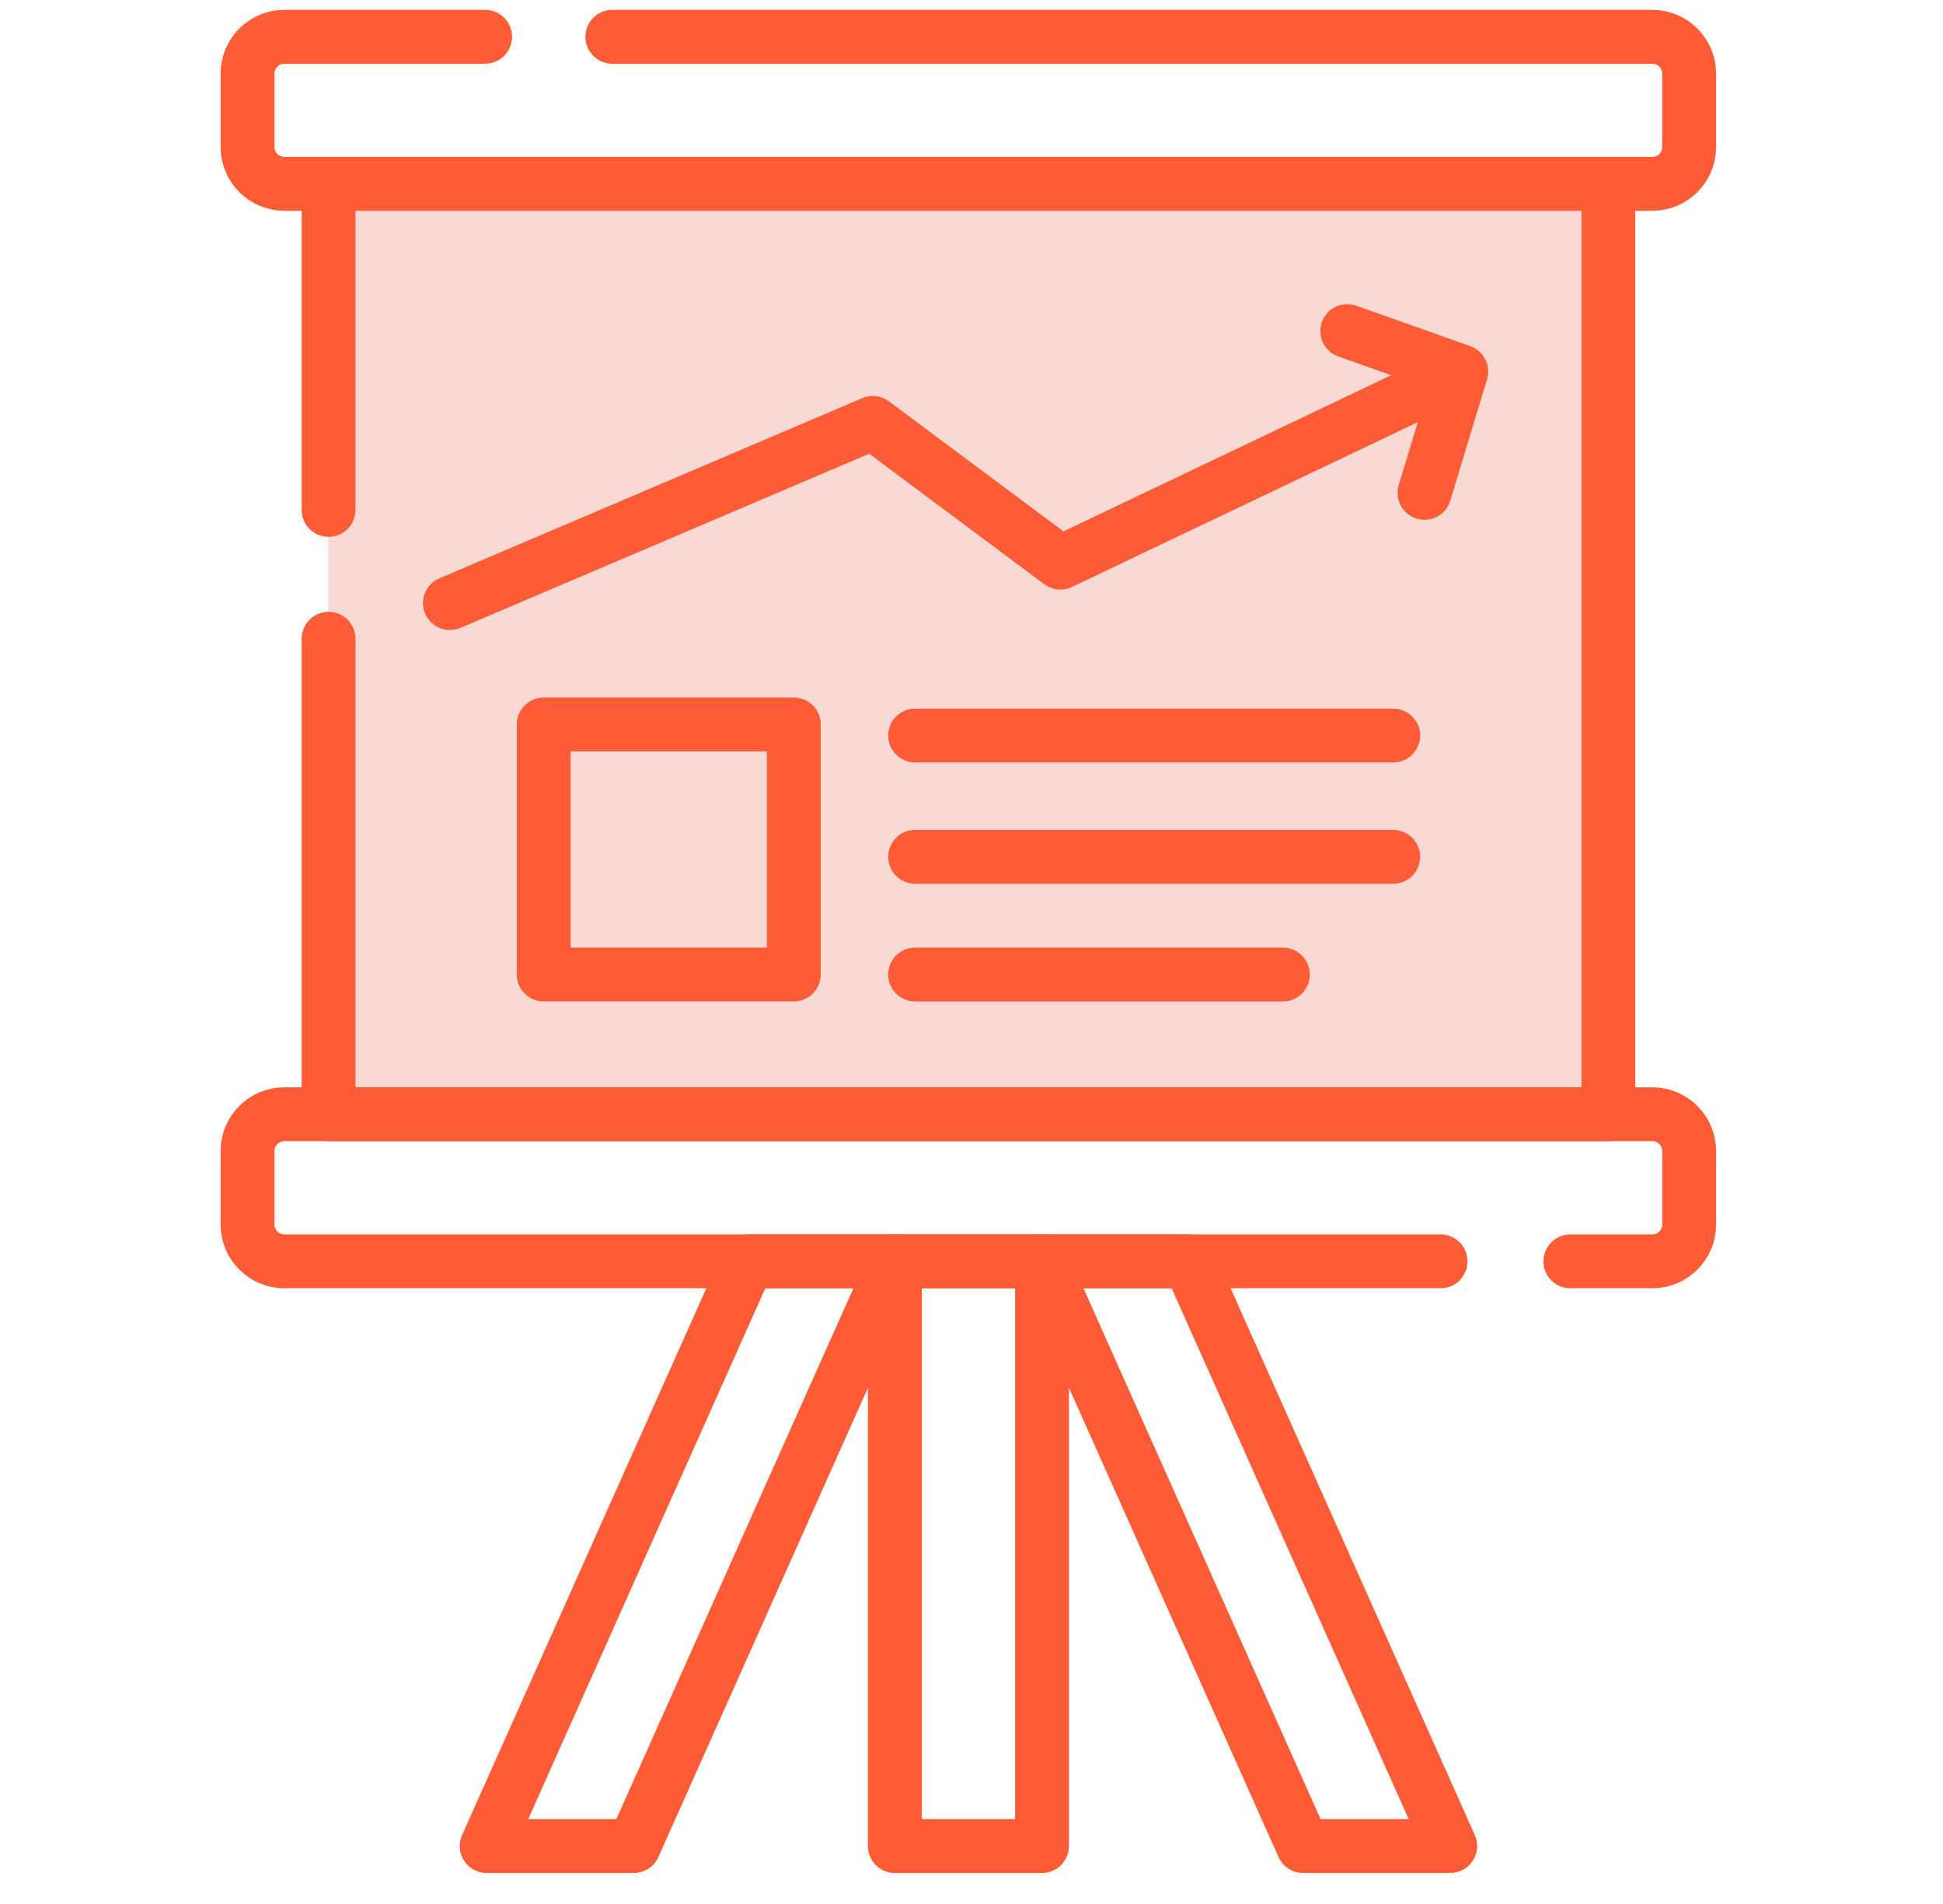
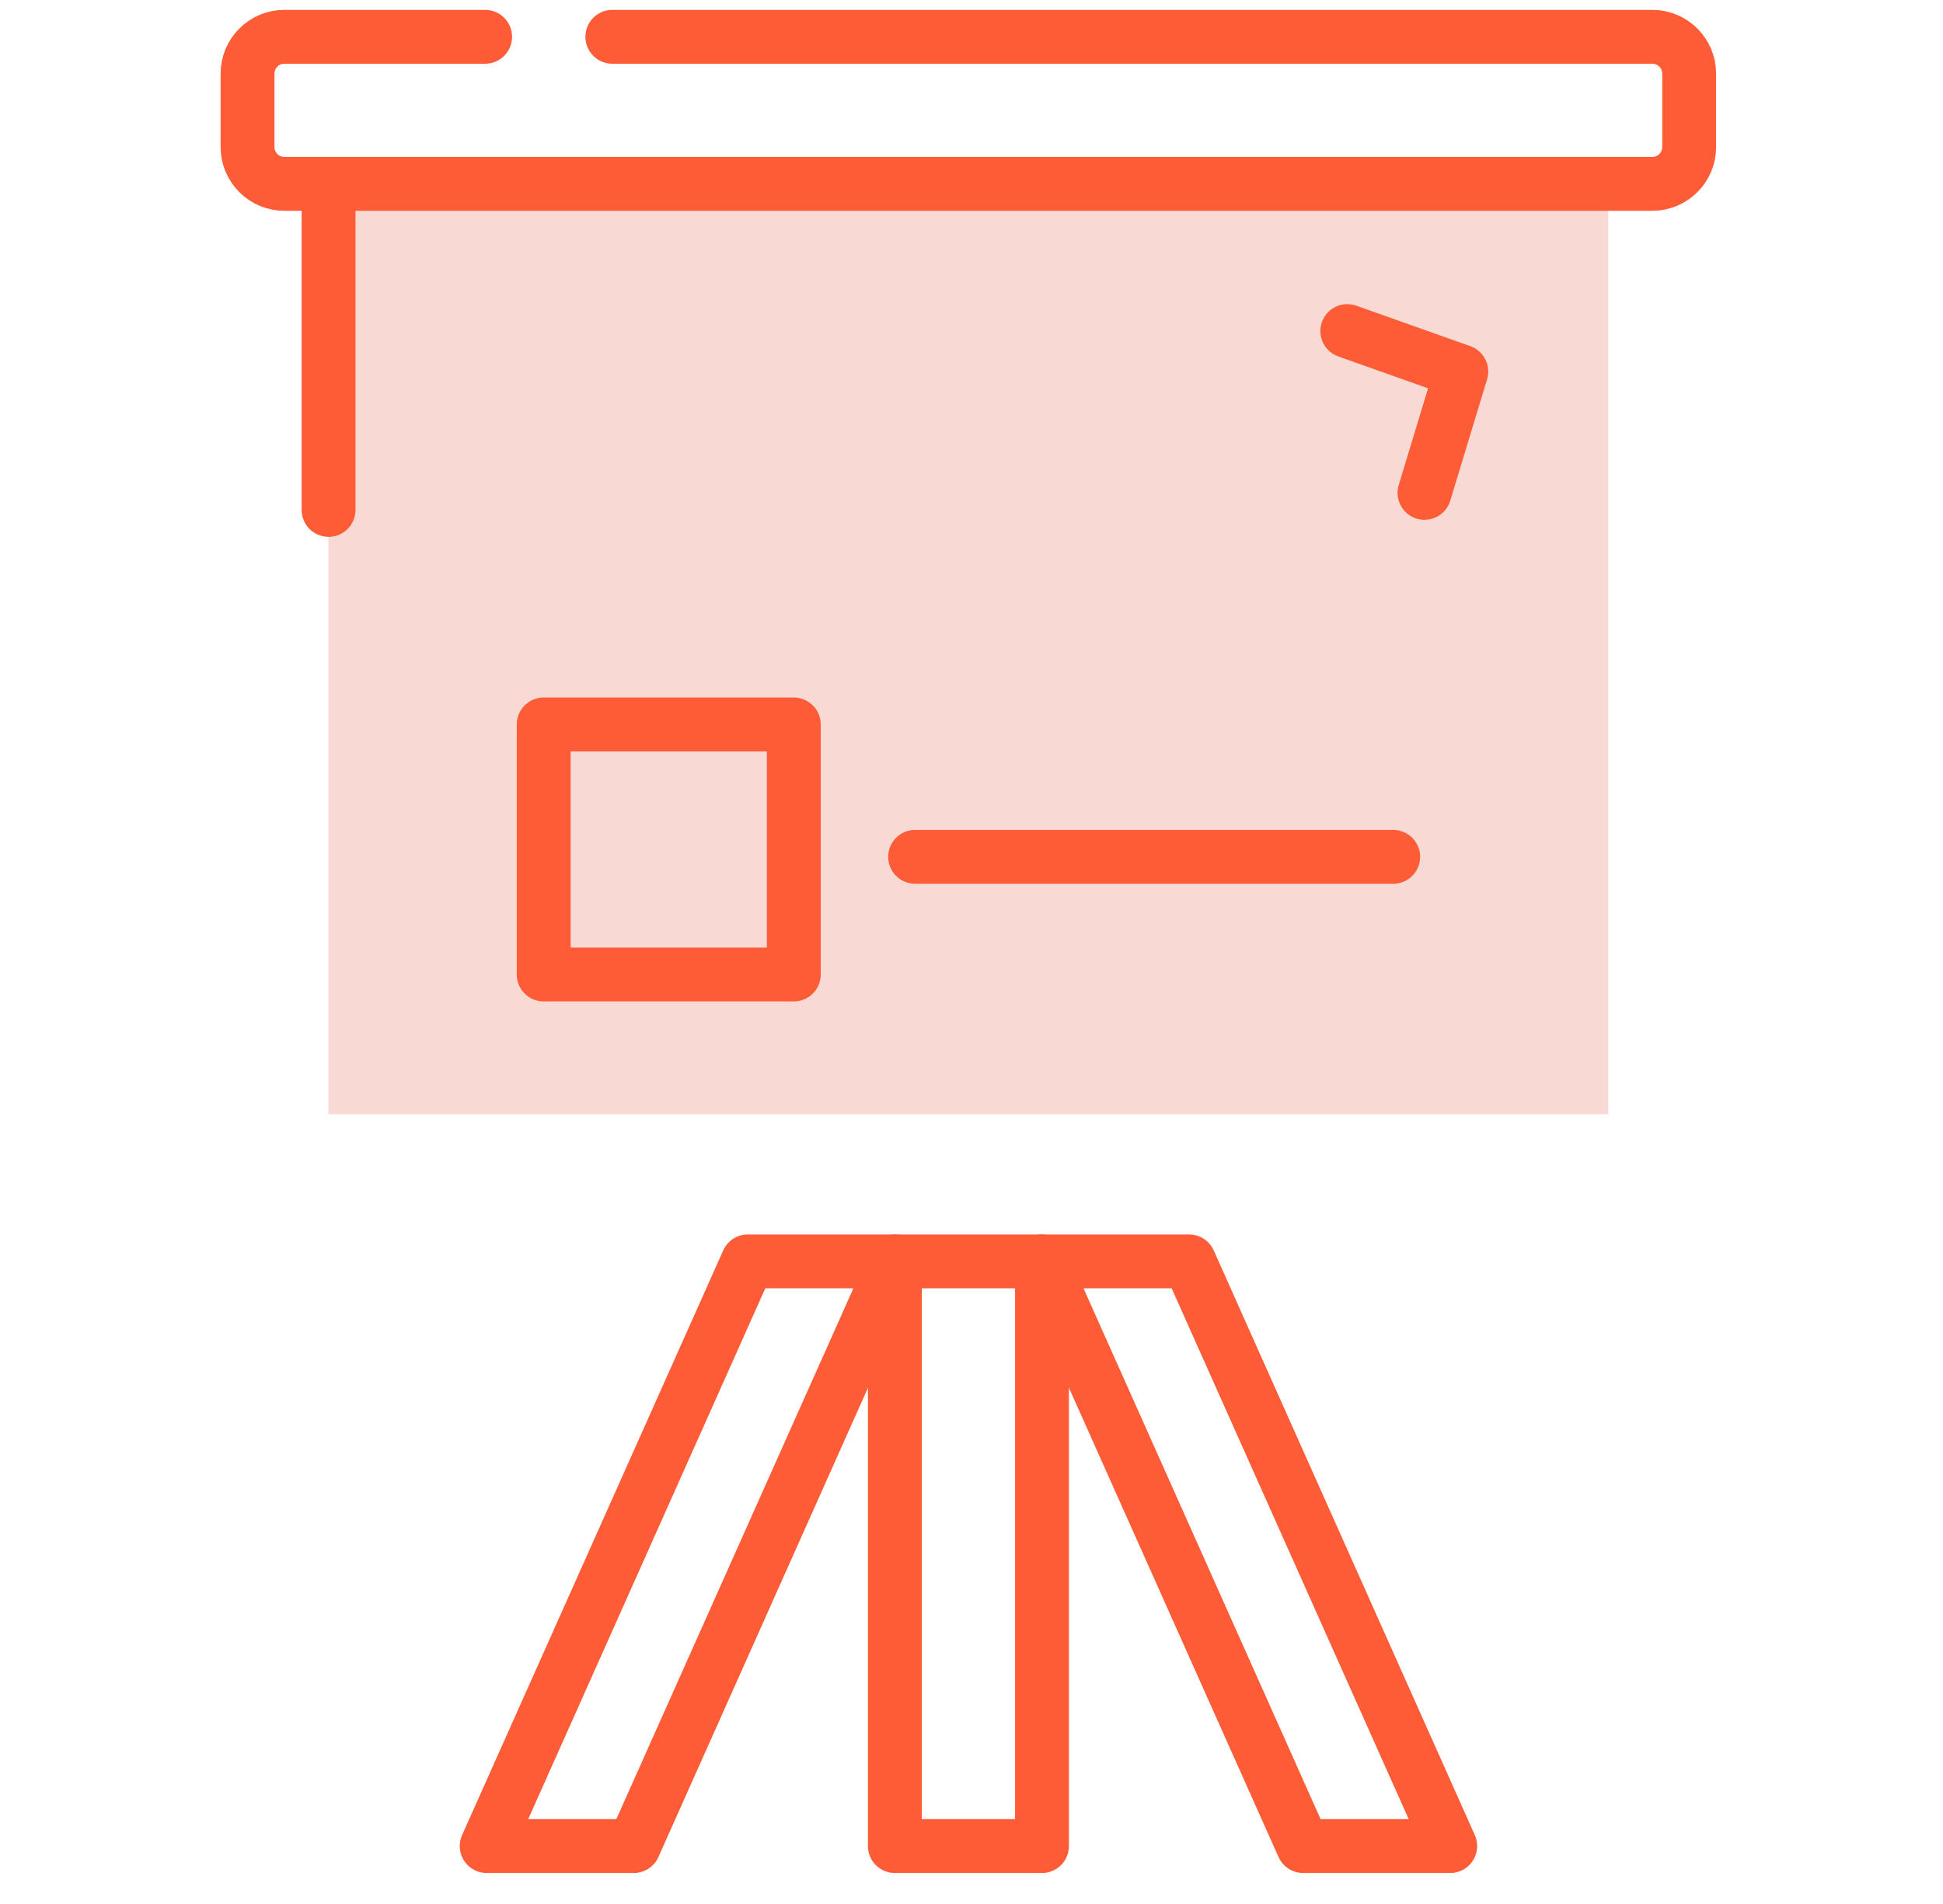
<svg xmlns="http://www.w3.org/2000/svg" width="50" height="49" viewBox="0 0 50 49" fill="none">
  <g clip-path="url(#clip0_55_8433)">
    <path d="M41.386 4.826H8.452V28.675H41.386V4.826Z" fill="#F8D9D3" />
    <path d="M20.427 25.079H13.991V18.644H20.427V25.079Z" stroke="#FE5C36" stroke-width="1.386" stroke-miterlimit="13.333" stroke-linecap="round" stroke-linejoin="round" />
-     <path d="M23.549 18.929H35.852" stroke="#FE5C36" stroke-width="1.386" stroke-miterlimit="13.333" stroke-linecap="round" stroke-linejoin="round" />
    <path d="M23.549 22.051H35.852" stroke="#FE5C36" stroke-width="1.386" stroke-miterlimit="13.333" stroke-linecap="round" stroke-linejoin="round" />
-     <path d="M23.549 25.08H33.013" stroke="#FE5C36" stroke-width="1.386" stroke-miterlimit="13.333" stroke-linecap="round" stroke-linejoin="round" />
    <path d="M8.455 13.123V4.823" stroke="#FE5C36" stroke-width="1.386" stroke-miterlimit="13.333" stroke-linecap="round" stroke-linejoin="round" />
-     <path d="M41.389 4.827V28.676H8.455V16.439" stroke="#FE5C36" stroke-width="1.386" stroke-miterlimit="13.333" stroke-linecap="round" stroke-linejoin="round" />
    <mask id="mask0_55_8433" style="mask-type:luminance" maskUnits="userSpaceOnUse" x="-8" y="-9" width="66" height="66">
      <path d="M57.23 56.527H-7.378V-8.081H57.23V56.527Z" fill="white" />
    </mask>
    <g mask="url(#mask0_55_8433)">
      <path d="M15.758 0.947H42.521C43.042 0.947 43.468 1.373 43.468 1.893V3.786C43.468 4.307 43.042 4.732 42.521 4.732H7.316C6.796 4.732 6.37 4.307 6.37 3.786V1.893C6.37 1.373 6.796 0.947 7.316 0.947H12.484" stroke="#FE5C36" stroke-width="1.386" stroke-miterlimit="13.333" stroke-linecap="round" stroke-linejoin="round" />
-       <path d="M37.07 32.461H7.316C6.796 32.461 6.37 32.035 6.37 31.515V29.622C6.37 29.101 6.796 28.675 7.316 28.675H42.521C43.042 28.675 43.468 29.101 43.468 29.622V31.515C43.468 32.035 43.042 32.461 42.521 32.461H40.411" stroke="#FE5C36" stroke-width="1.386" stroke-miterlimit="13.333" stroke-linecap="round" stroke-linejoin="round" />
      <path d="M23.028 32.462H26.814V47.509H23.028V32.462Z" stroke="#FE5C36" stroke-width="1.386" stroke-miterlimit="13.333" stroke-linecap="round" stroke-linejoin="round" />
      <path d="M33.534 47.509L26.814 32.462H30.6L37.319 47.509H33.534Z" stroke="#FE5C36" stroke-width="1.386" stroke-miterlimit="13.333" stroke-linecap="round" stroke-linejoin="round" />
      <path d="M16.31 47.509L23.029 32.462H19.244L12.524 47.509H16.31Z" stroke="#FE5C36" stroke-width="1.386" stroke-miterlimit="13.333" stroke-linecap="round" stroke-linejoin="round" />
-       <path d="M11.578 15.521L22.461 10.884L27.288 14.48L37.414 9.654" stroke="#FE5C36" stroke-width="1.386" stroke-miterlimit="13.333" stroke-linecap="round" stroke-linejoin="round" />
      <path d="M36.657 12.684L37.604 9.561L34.67 8.52" stroke="#FE5C36" stroke-width="1.386" stroke-miterlimit="13.333" stroke-linecap="round" stroke-linejoin="round" />
    </g>
  </g>
  <defs>
    <clipPath id="clip0_55_8433">
      <rect width="48.456" height="48.456" fill="white" transform="translate(0.694)" />
    </clipPath>
  </defs>
</svg>